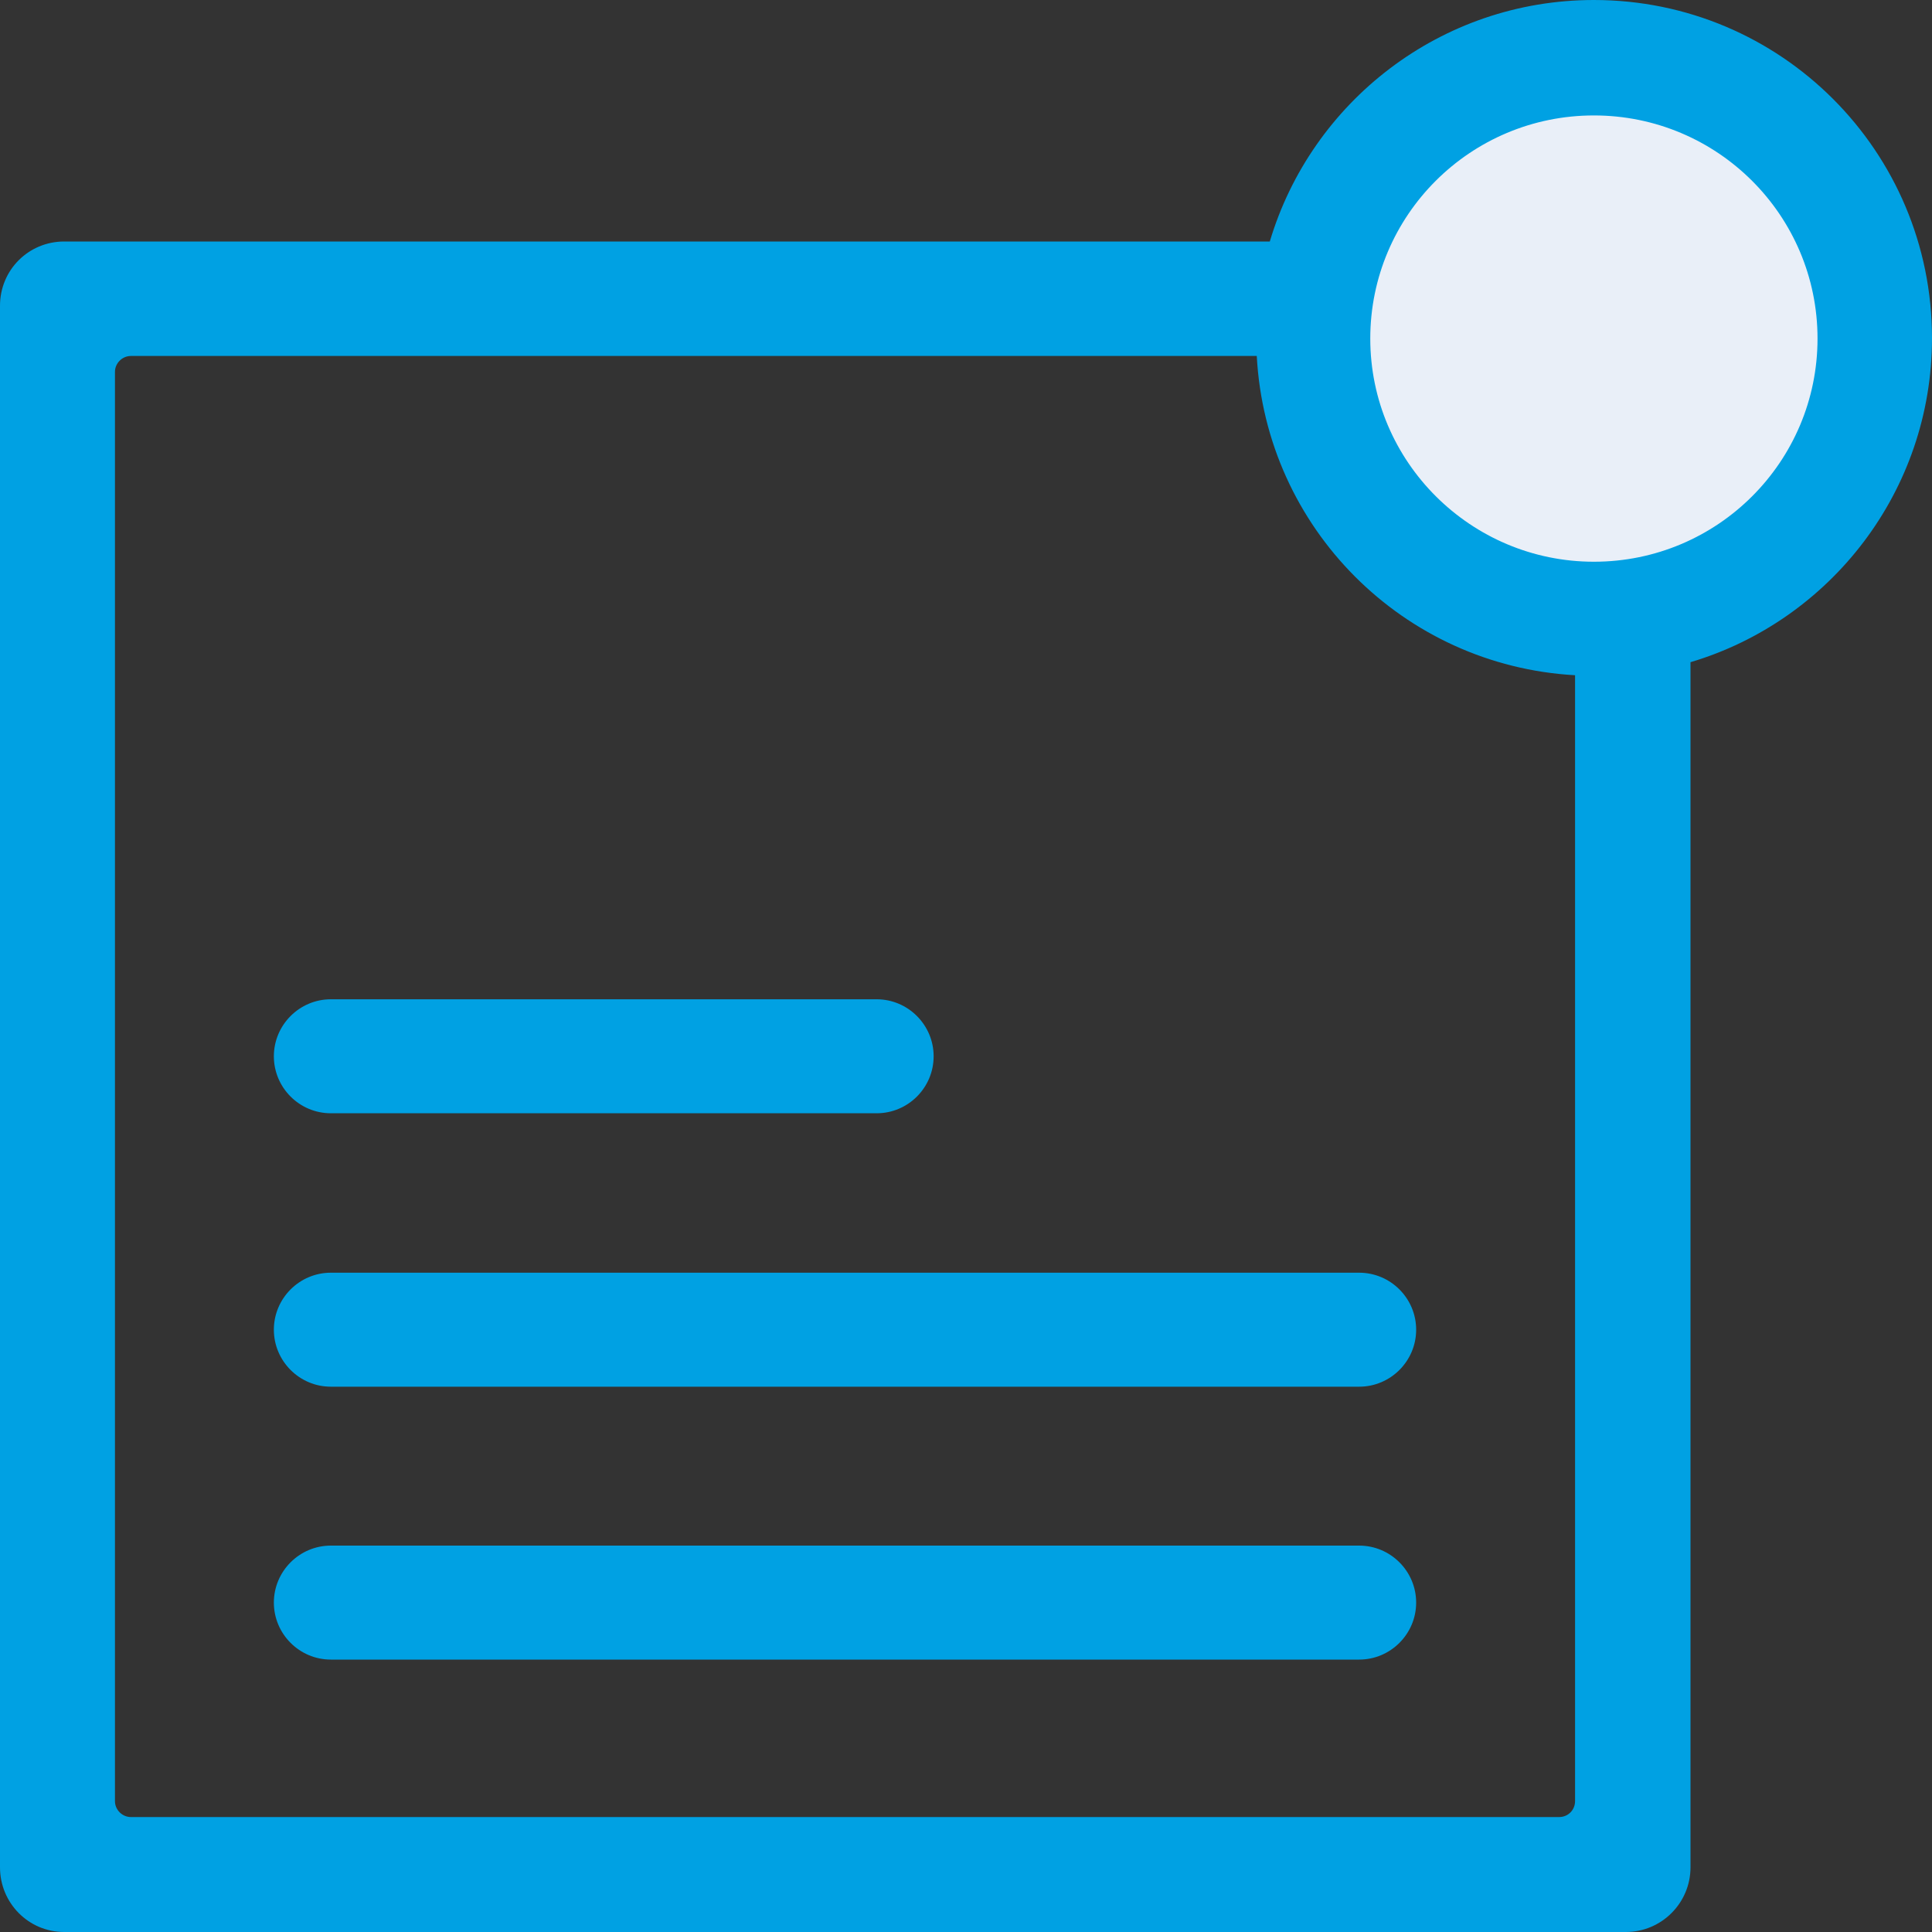
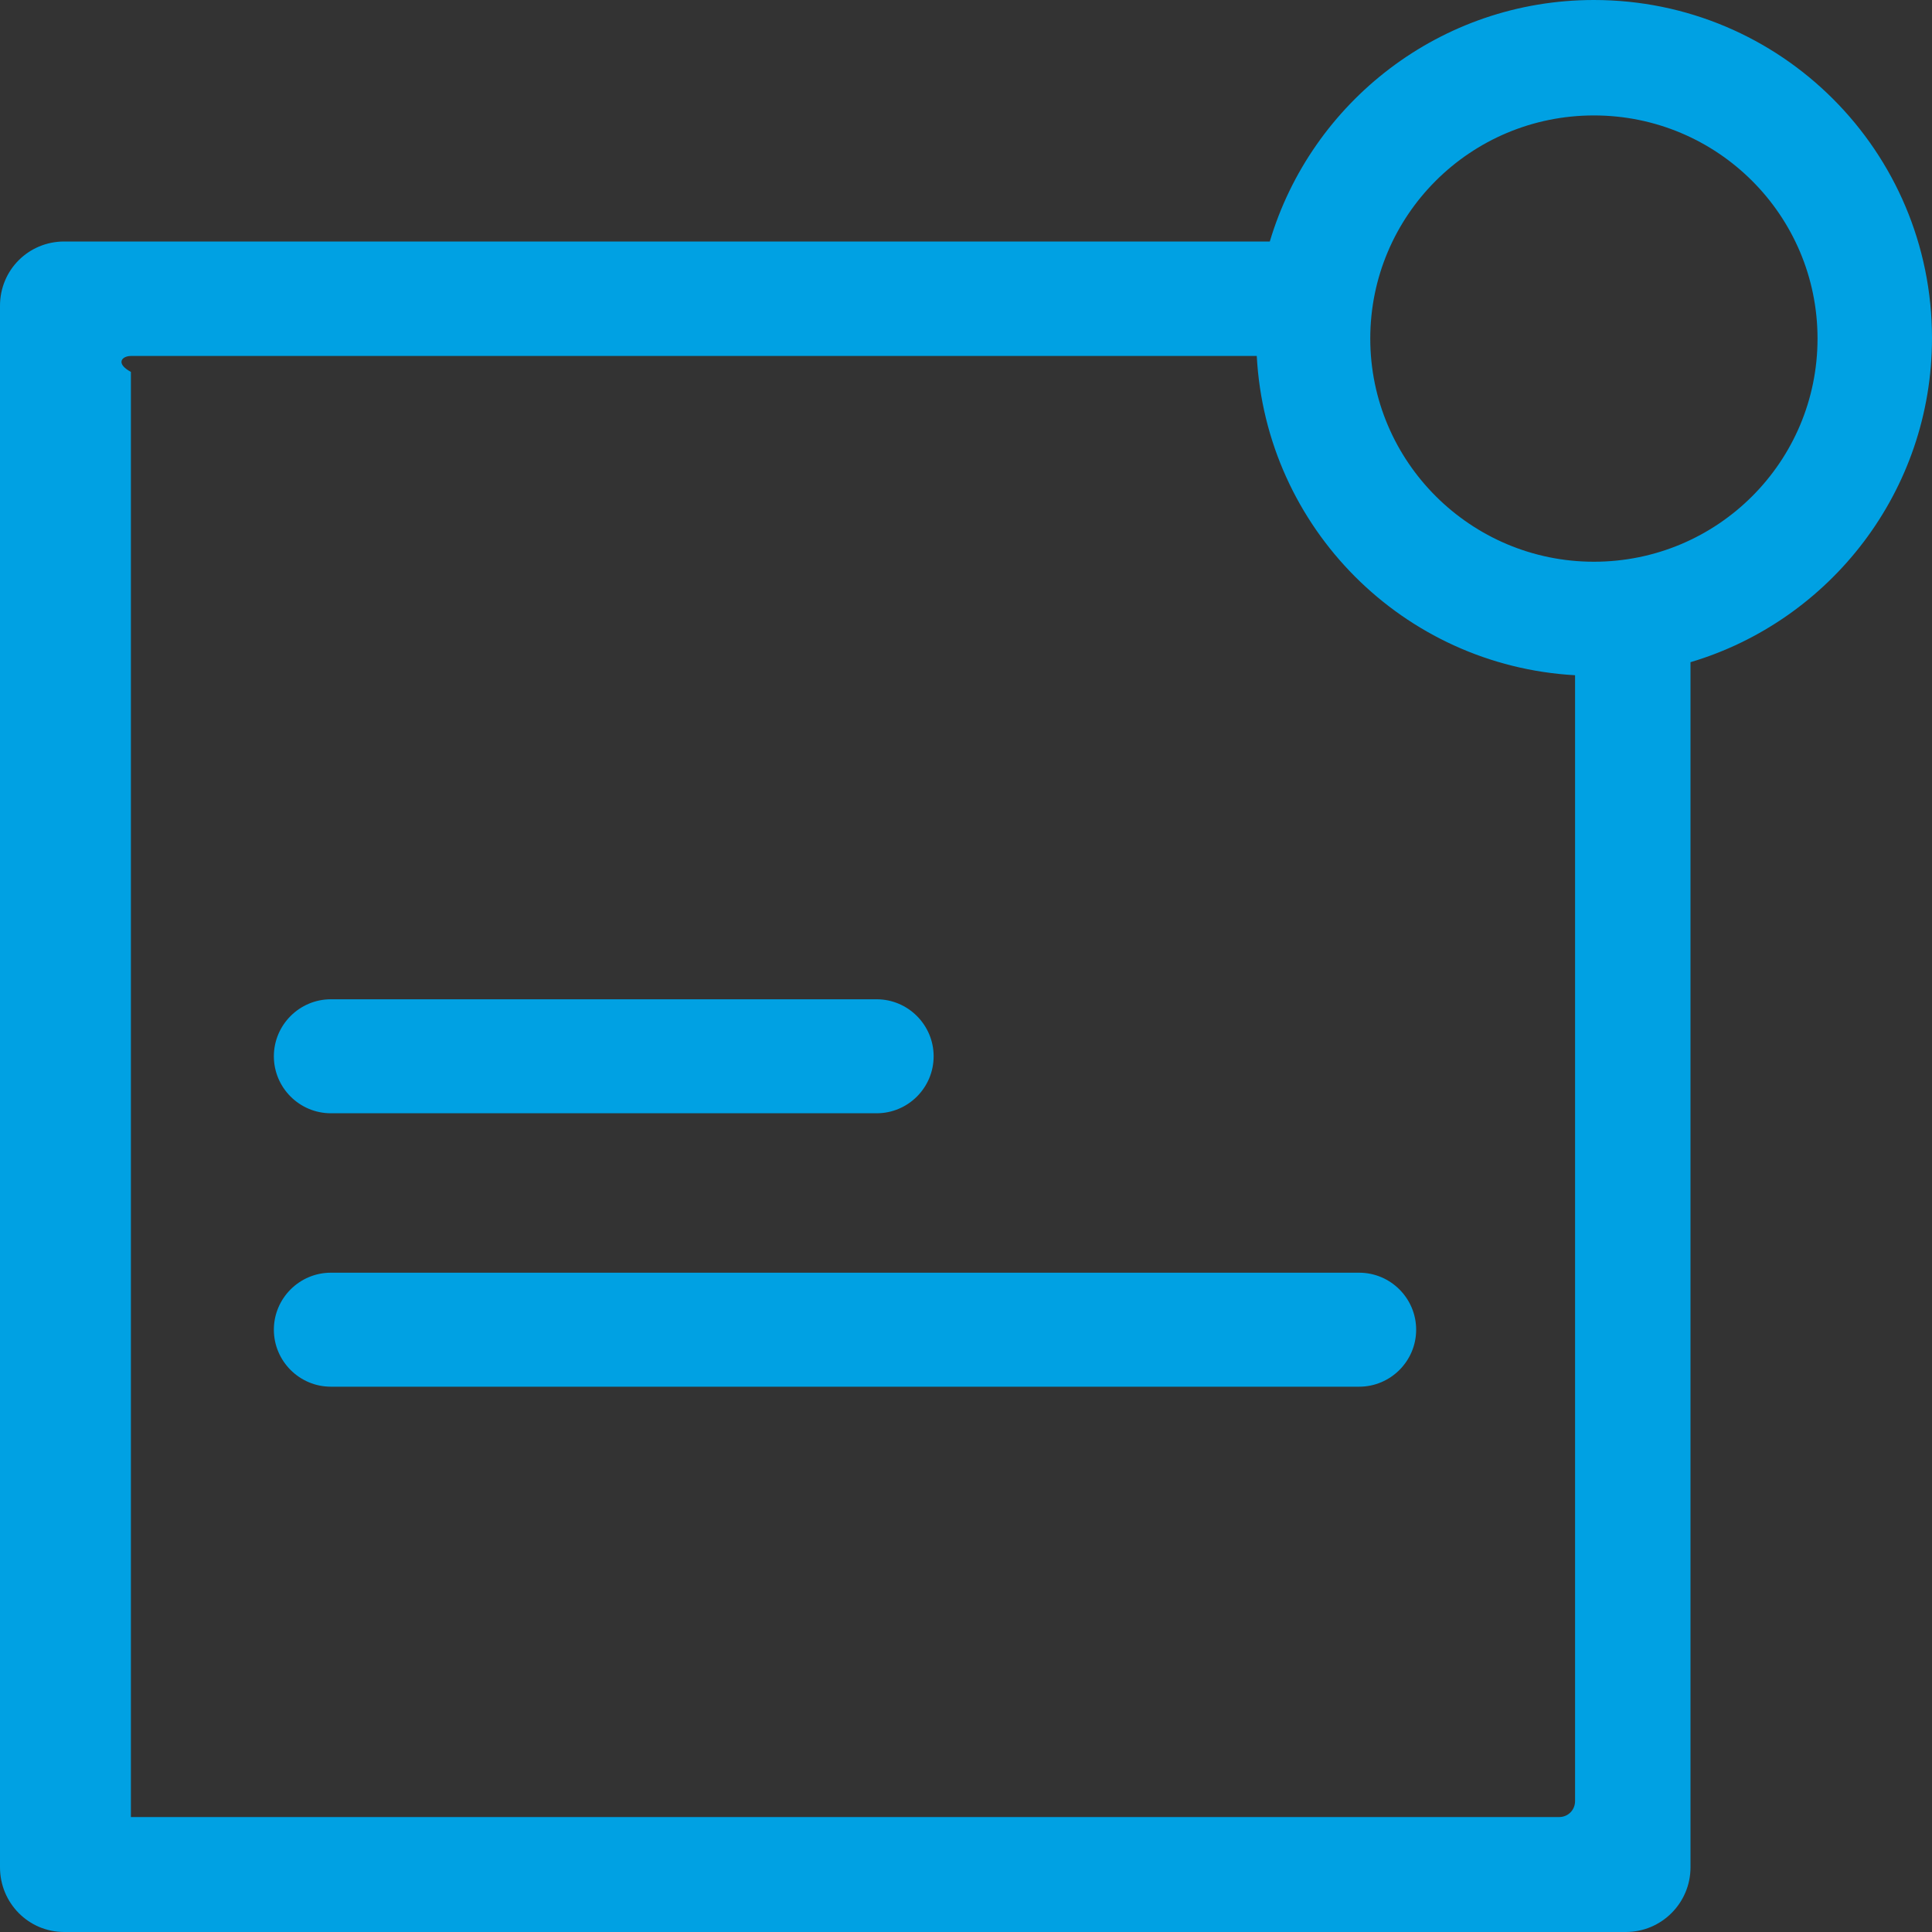
<svg xmlns="http://www.w3.org/2000/svg" width="40" height="40" viewBox="0 0 40 40" fill="none">
  <rect x="0" y="0" width="40" height="40" fill="#333333" stroke="none" />
  <g clip-path="url(#clip0_1_10243)">
-     <path d="M33.07 12.899C36.301 12.899 38.92 10.28 38.92 7.049C38.92 3.818 36.301 1.199 33.07 1.199C29.839 1.199 27.22 3.818 27.22 7.049C27.22 10.28 29.839 12.899 33.07 12.899Z" fill="#E9EFF8" />
-     <path d="M28.14 32H6.85C6.2 32 5.67 32.53 5.67 33.18C5.67 33.83 6.2 34.36 6.85 34.36H28.14C28.79 34.36 29.32 33.83 29.32 33.18C29.32 32.53 28.79 32 28.14 32Z" fill="#00A1E3" />
-     <path d="M40 7C40 3.13 36.87 0 33 0C29.83 0 27.15 2.11 26.29 5H1.33C0.59 5 0 5.59 0 6.33V38.66C0 39.4 0.59 40 1.33 40H33.66C34.4 40 35 39.4 35 38.66V13.71C37.89 12.85 40 10.17 40 7ZM32.28 37.62H2.71C2.53 37.62 2.38 37.47 2.38 37.29V7.7C2.38 7.52 2.53 7.37 2.71 7.37H26.02C26.21 10.93 29.05 13.78 32.61 13.98V37.29C32.61 37.47 32.47 37.62 32.28 37.62ZM33 11.63C30.45 11.63 28.37 9.56 28.37 7.01C28.37 4.46 30.44 2.39 33 2.39C35.56 2.39 37.63 4.46 37.63 7.01C37.63 9.56 35.56 11.63 33 11.63Z" fill="#00A1E3" />
+     <path d="M40 7C40 3.13 36.87 0 33 0C29.83 0 27.15 2.11 26.29 5H1.33C0.59 5 0 5.59 0 6.33V38.66C0 39.4 0.59 40 1.33 40H33.66C34.4 40 35 39.4 35 38.66V13.71C37.89 12.85 40 10.17 40 7ZM32.28 37.62H2.71V7.7C2.38 7.52 2.53 7.37 2.71 7.37H26.02C26.21 10.93 29.05 13.78 32.61 13.98V37.29C32.61 37.47 32.47 37.62 32.28 37.62ZM33 11.63C30.45 11.63 28.37 9.56 28.37 7.01C28.37 4.46 30.44 2.39 33 2.39C35.56 2.39 37.63 4.46 37.63 7.01C37.63 9.56 35.56 11.63 33 11.63Z" fill="#00A1E3" />
    <path d="M28.14 26.35H6.85C6.2 26.35 5.67 26.88 5.67 27.53C5.67 28.18 6.2 28.71 6.85 28.71H28.14C28.79 28.71 29.32 28.18 29.32 27.53C29.32 26.88 28.79 26.35 28.14 26.35Z" fill="#00A1E3" />
    <path d="M6.85 23.049H18.15C18.8 23.049 19.33 22.52 19.33 21.869C19.33 21.22 18.8 20.689 18.15 20.689H6.85C6.2 20.689 5.67 21.22 5.67 21.869C5.67 22.52 6.2 23.049 6.85 23.049Z" fill="#00A1E3" />
  </g>
  <defs>
    <clipPath id="clip0_1_10243">
      <rect width="40" height="40" fill="white" />
    </clipPath>
  </defs>
</svg>